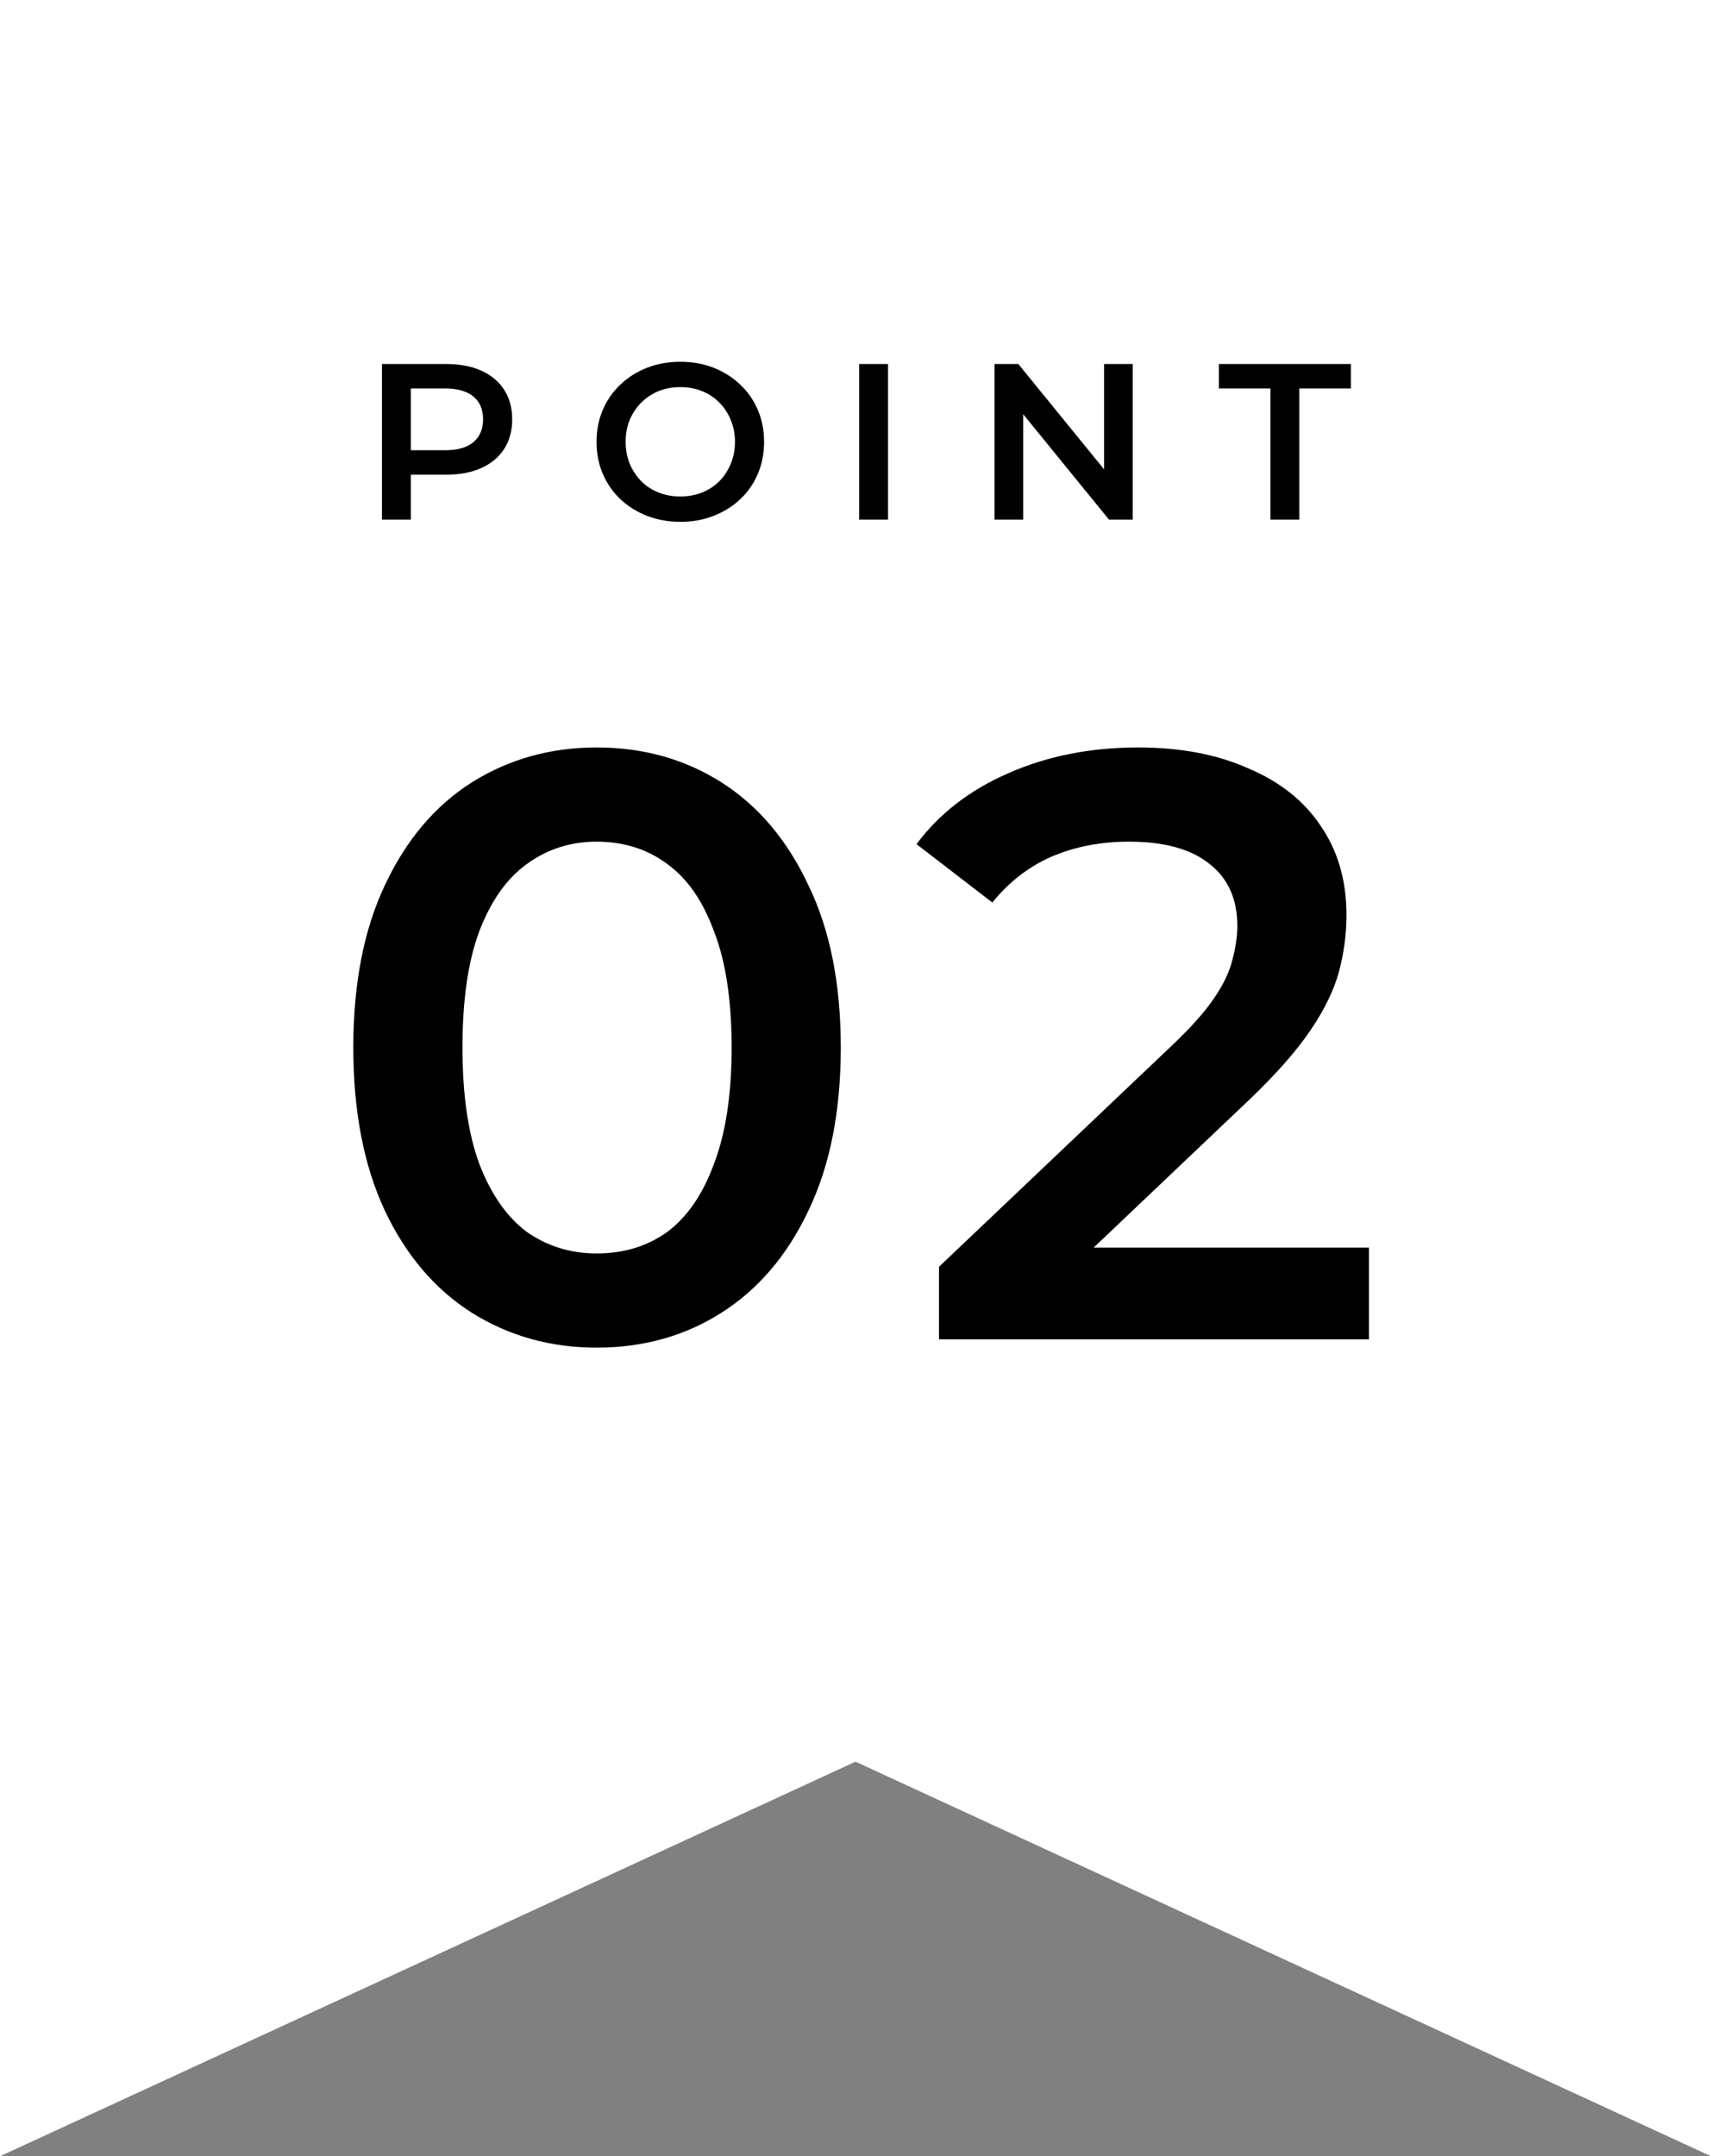
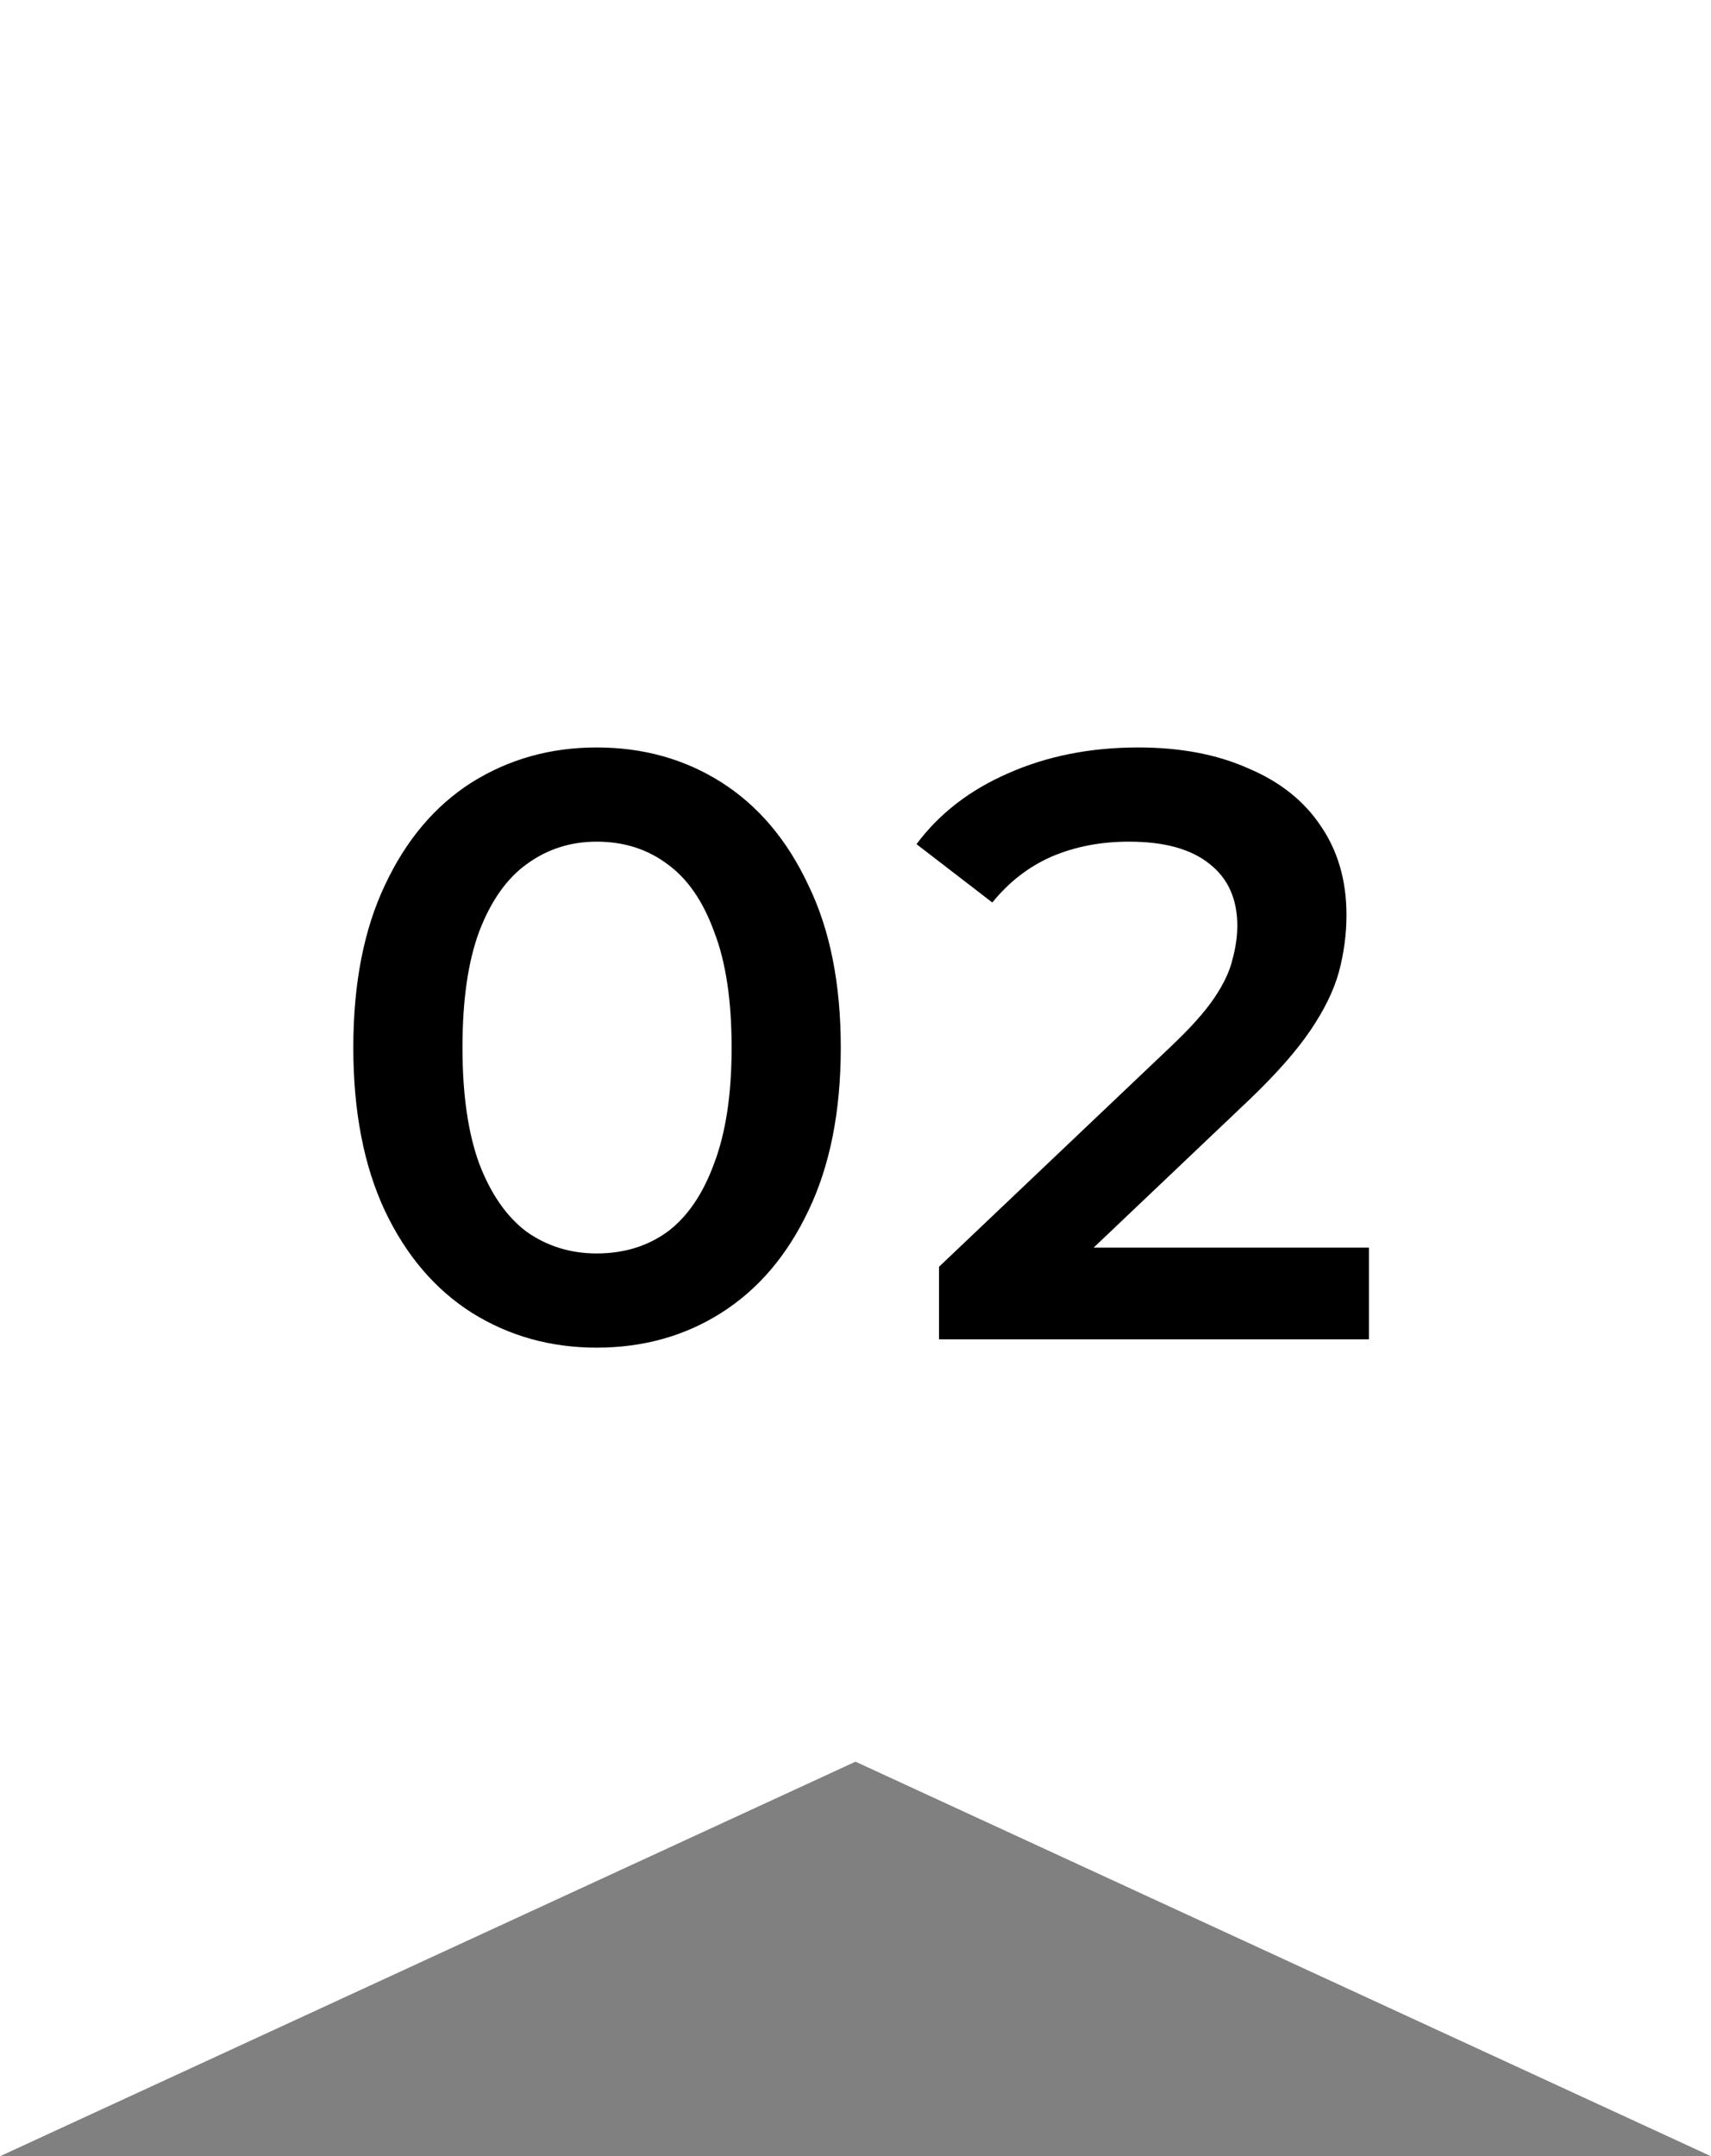
<svg xmlns="http://www.w3.org/2000/svg" width="616" height="776" viewBox="0 0 616 776" fill="none">
  <rect x="0" y="0" width="616" height="776" fill="#808080" stroke="none" />
  <path d="M0 0H616V776L308 634L0 776V0Z" fill="white" />
-   <path d="M137.52 187V131H160.56C165.52 131 169.76 131.8 173.28 133.4C176.853 135 179.6 137.293 181.52 140.28C183.44 143.267 184.4 146.813 184.4 150.92C184.4 155.027 183.44 158.573 181.52 161.56C179.6 164.547 176.853 166.84 173.28 168.44C169.76 170.04 165.52 170.84 160.56 170.84H143.28L147.92 165.96V187H137.52ZM147.92 167.08L143.28 162.04H160.08C164.667 162.04 168.107 161.08 170.4 159.16C172.747 157.187 173.92 154.44 173.92 150.92C173.92 147.347 172.747 144.6 170.4 142.68C168.107 140.76 164.667 139.8 160.08 139.8H143.28L147.92 134.68V167.08ZM245.007 187.8C240.634 187.8 236.607 187.08 232.927 185.64C229.247 184.2 226.047 182.2 223.327 179.64C220.607 177.027 218.5 173.987 217.007 170.52C215.514 167 214.767 163.16 214.767 159C214.767 154.84 215.514 151.027 217.007 147.56C218.5 144.04 220.607 141 223.327 138.44C226.047 135.827 229.247 133.8 232.927 132.36C236.607 130.92 240.607 130.2 244.927 130.2C249.3 130.2 253.3 130.92 256.927 132.36C260.607 133.8 263.807 135.827 266.527 138.44C269.247 141 271.354 144.04 272.847 147.56C274.34 151.027 275.087 154.84 275.087 159C275.087 163.16 274.34 167 272.847 170.52C271.354 174.04 269.247 177.08 266.527 179.64C263.807 182.2 260.607 184.2 256.927 185.64C253.3 187.08 249.327 187.8 245.007 187.8ZM244.927 178.68C247.754 178.68 250.367 178.2 252.767 177.24C255.167 176.28 257.247 174.92 259.007 173.16C260.767 171.347 262.127 169.267 263.087 166.92C264.1 164.52 264.607 161.88 264.607 159C264.607 156.12 264.1 153.507 263.087 151.16C262.127 148.76 260.767 146.68 259.007 144.92C257.247 143.107 255.167 141.72 252.767 140.76C250.367 139.8 247.754 139.32 244.927 139.32C242.1 139.32 239.487 139.8 237.087 140.76C234.74 141.72 232.66 143.107 230.847 144.92C229.087 146.68 227.7 148.76 226.687 151.16C225.727 153.507 225.247 156.12 225.247 159C225.247 161.827 225.727 164.44 226.687 166.84C227.7 169.24 229.087 171.347 230.847 173.16C232.607 174.92 234.687 176.28 237.087 177.24C239.487 178.2 242.1 178.68 244.927 178.68ZM309.311 187V131H319.711V187H309.311ZM358.058 187V131H366.618L401.738 174.12H397.498V131H407.818V187H399.258L364.138 143.88H368.378V187H358.058ZM457.383 187V139.8H438.823V131H486.343V139.8H467.783V187H457.383Z" fill="black" />
  <path d="M214.8 485C198.2 485 183.2 480.8 169.8 472.4C156.6 464 146.2 451.8 138.6 435.8C131 419.6 127.2 400 127.2 377C127.2 354 131 334.5 138.6 318.5C146.2 302.3 156.6 290 169.8 281.6C183.2 273.2 198.2 269 214.8 269C231.6 269 246.6 273.2 259.8 281.6C273 290 283.4 302.3 291 318.5C298.8 334.5 302.7 354 302.7 377C302.7 400 298.8 419.6 291 435.8C283.4 451.8 273 464 259.8 472.4C246.6 480.8 231.6 485 214.8 485ZM214.8 451.1C224.6 451.1 233.1 448.5 240.3 443.3C247.5 437.9 253.1 429.7 257.1 418.7C261.3 407.7 263.4 393.8 263.4 377C263.4 360 261.3 346.1 257.1 335.3C253.1 324.3 247.5 316.2 240.3 311C233.1 305.6 224.6 302.9 214.8 302.9C205.4 302.9 197 305.6 189.6 311C182.4 316.2 176.7 324.3 172.5 335.3C168.5 346.1 166.5 360 166.5 377C166.5 393.8 168.5 407.7 172.5 418.7C176.7 429.7 182.4 437.9 189.6 443.3C197 448.5 205.4 451.1 214.8 451.1ZM338.063 482V455.9L421.463 376.7C428.463 370.1 433.663 364.3 437.063 359.3C440.463 354.3 442.663 349.7 443.663 345.5C444.863 341.1 445.463 337 445.463 333.2C445.463 323.6 442.163 316.2 435.563 311C428.963 305.6 419.263 302.9 406.463 302.9C396.263 302.9 386.963 304.7 378.563 308.3C370.363 311.9 363.263 317.4 357.263 324.8L329.963 303.8C338.163 292.8 349.163 284.3 362.963 278.3C376.963 272.1 392.563 269 409.763 269C424.963 269 438.163 271.5 449.363 276.5C460.763 281.3 469.463 288.2 475.463 297.2C481.663 306.2 484.763 316.9 484.763 329.3C484.763 336.1 483.863 342.9 482.063 349.7C480.263 356.3 476.863 363.3 471.863 370.7C466.863 378.1 459.563 386.4 449.963 395.6L378.263 463.7L370.163 449H492.862V482H338.063Z" fill="black" />
</svg>